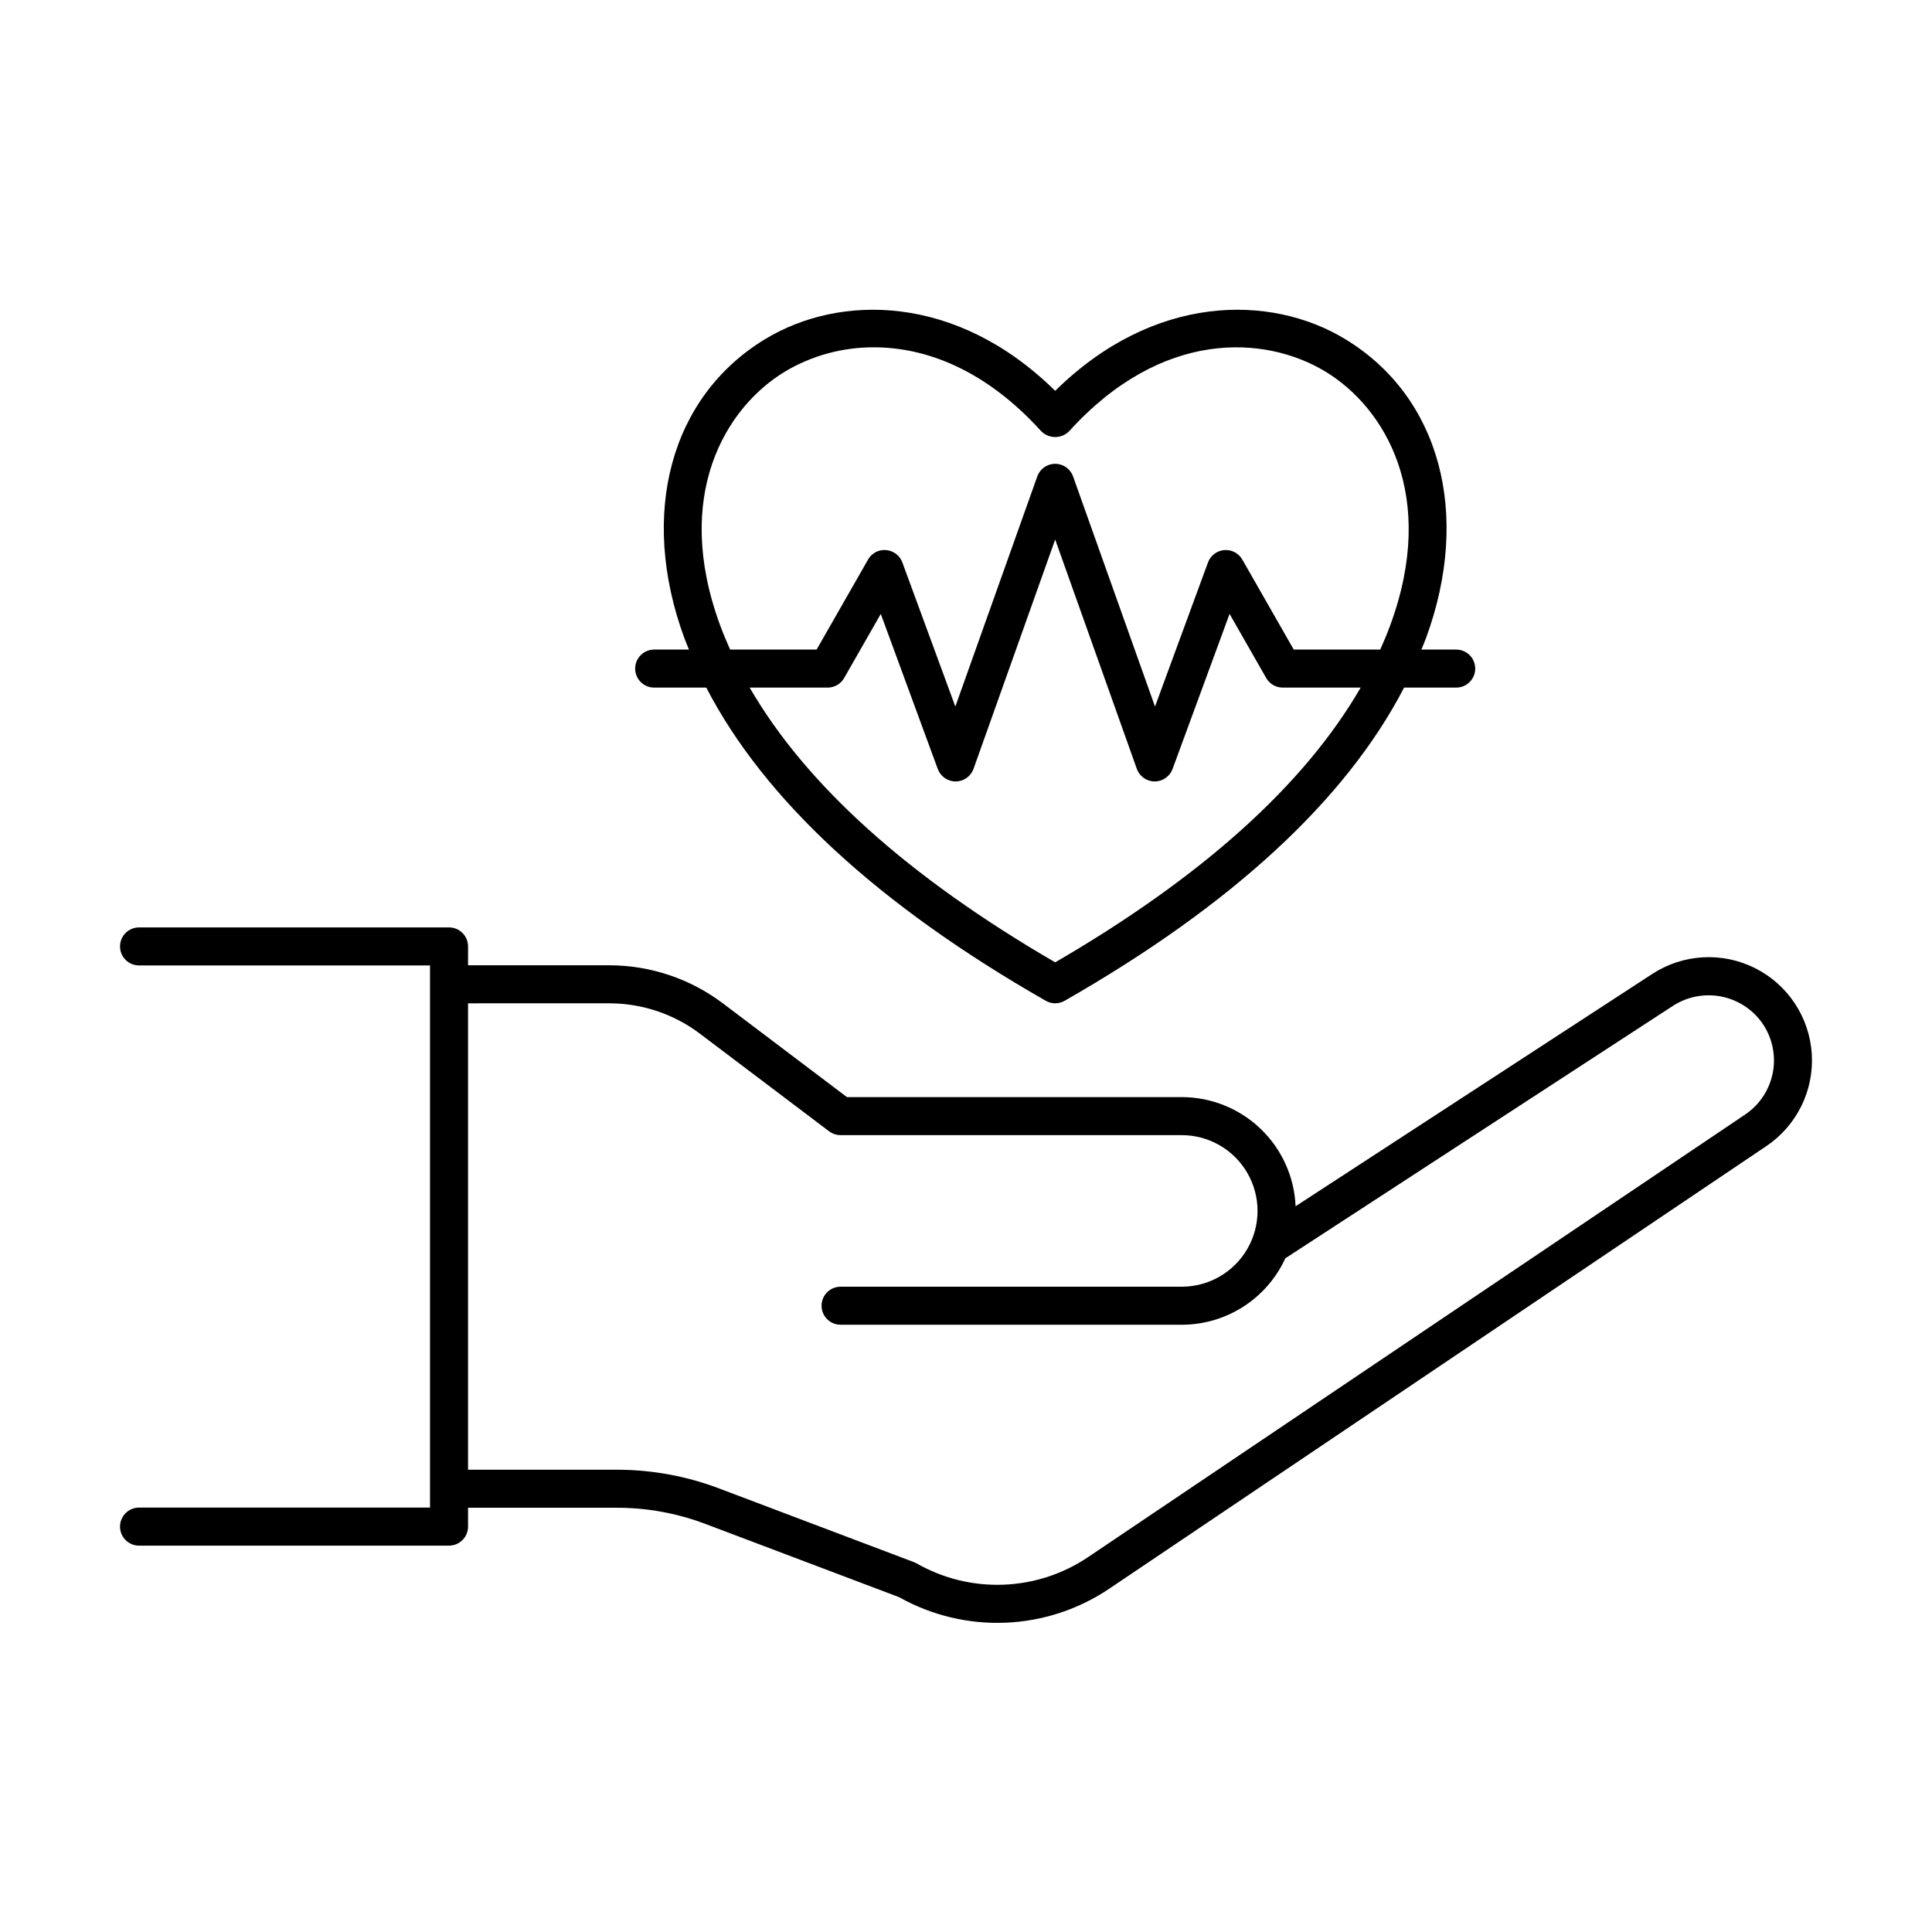
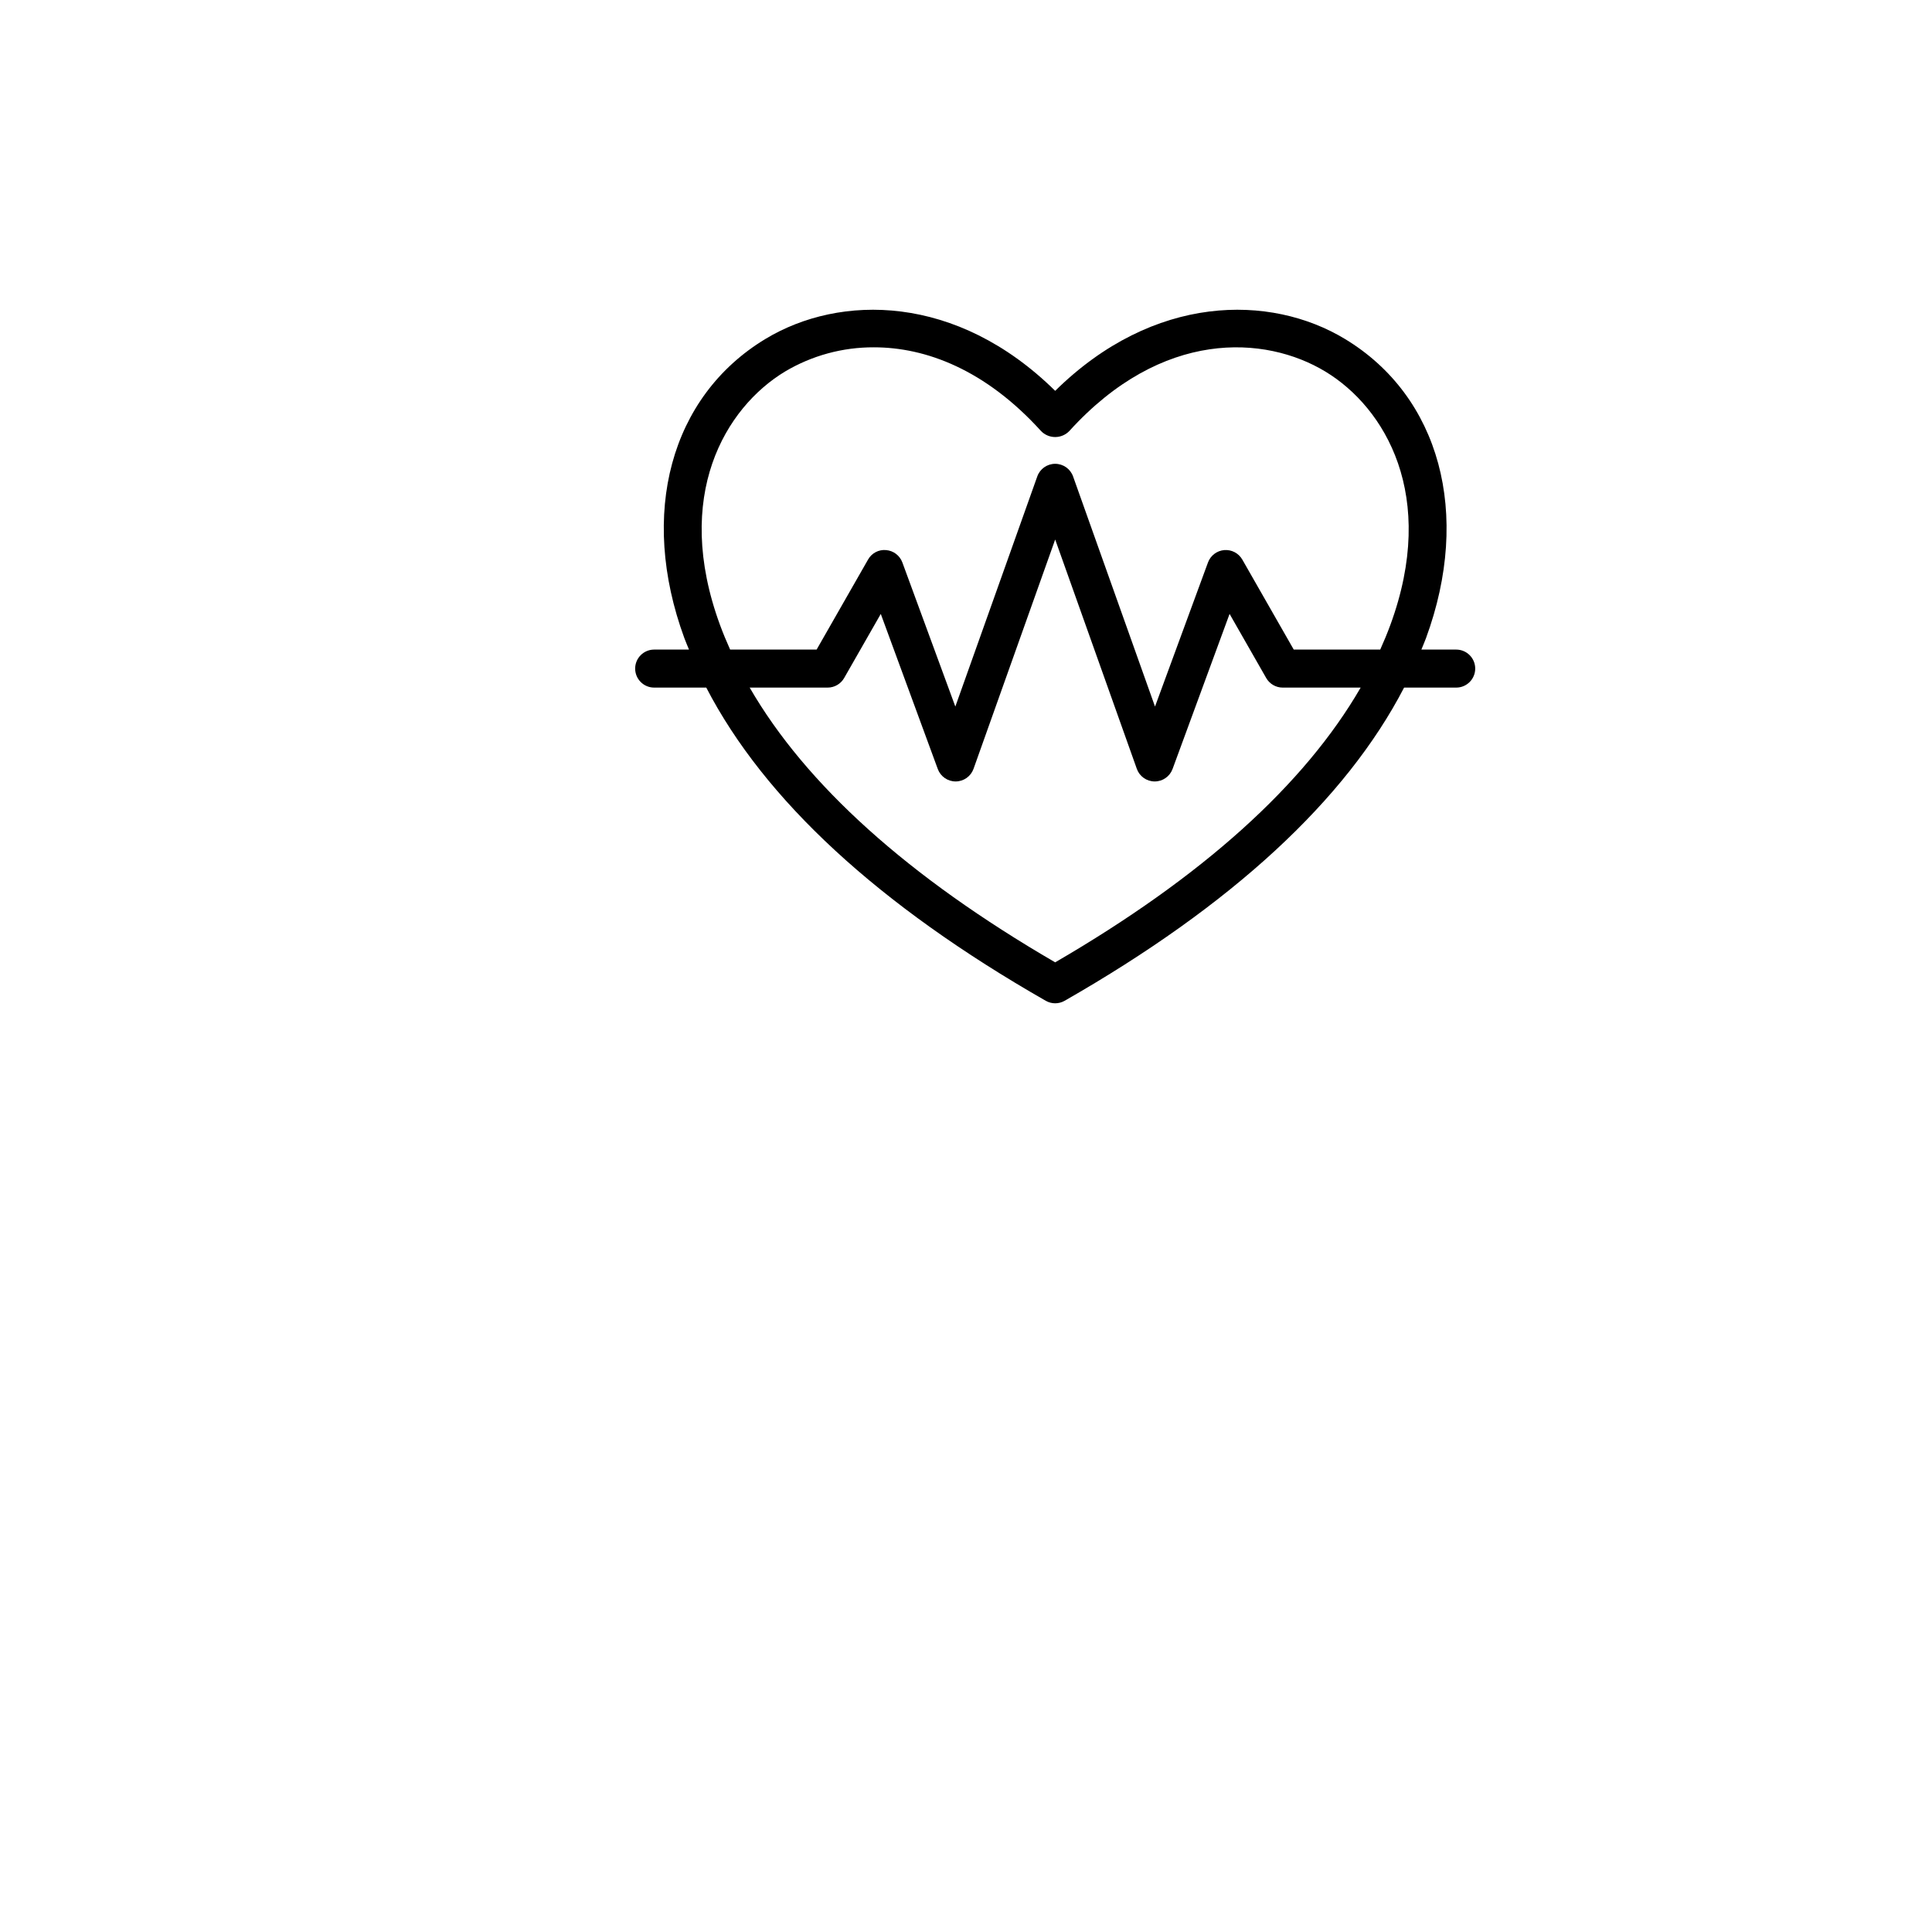
<svg xmlns="http://www.w3.org/2000/svg" fill="#000000" width="800px" height="800px" version="1.1" viewBox="144 144 512 512">
  <g>
    <path d="m317.36 326.22h13.809c15.441 29.789 45.625 57.652 89.969 83 1.547 0.883 3.449 0.883 4.996 0 44.34-25.344 74.523-53.211 89.965-83h13.809c2.781 0 5.039-2.254 5.039-5.039 0-2.781-2.258-5.035-5.039-5.035h-9.227c0.406-1.012 0.855-2.019 1.227-3.039 12.098-32.941 3.676-64.055-21.457-79.262-19.797-11.984-50.711-12.004-76.816 13.734-26.109-25.738-57.027-25.719-76.82-13.734-25.133 15.211-33.551 46.32-21.453 79.262 0.375 1.016 0.82 2.023 1.227 3.039h-9.23 0.004c-2.781 0-5.039 2.254-5.039 5.035 0 2.785 2.258 5.039 5.039 5.039zm106.27 72.809c-38.953-22.625-66.07-47.051-80.957-72.809h20.66c1.809 0 3.477-0.969 4.375-2.539l9.707-16.984 15.105 41.094c0.73 1.984 2.617 3.301 4.731 3.301h0.027c2.121-0.012 4.008-1.352 4.719-3.348l21.637-60.77 21.633 60.77h-0.004c0.711 1.996 2.598 3.336 4.719 3.348h0.027c2.113 0 4-1.316 4.731-3.301l15.109-41.098 9.707 16.988c0.895 1.57 2.566 2.539 4.371 2.539h20.66c-14.891 25.758-42.004 50.18-80.957 72.809zm-88.816-89.395c-12.586-34.27 1.406-57.602 17.215-67.168h0.004c7.129-4.242 15.281-6.461 23.578-6.422 13.711 0 29.504 5.891 44.289 22.199 0.98 1.008 2.324 1.578 3.731 1.578s2.754-0.57 3.734-1.578c24.566-27.094 51.91-25.43 67.867-15.777 15.809 9.566 29.805 32.898 17.219 67.168-0.801 2.18-1.703 4.348-2.676 6.512h-22.922l-13.625-23.844c-0.973-1.703-2.84-2.684-4.793-2.523-1.953 0.164-3.633 1.445-4.309 3.281l-14.039 38.188-21.711-60.984c-0.715-2.008-2.613-3.348-4.746-3.348-2.129 0-4.031 1.34-4.742 3.348l-21.715 60.984-14.035-38.184v-0.004c-0.676-1.836-2.356-3.117-4.309-3.281-1.957-0.188-3.84 0.805-4.793 2.523l-13.625 23.844h-22.922c-0.969-2.164-1.875-4.332-2.676-6.512z" />
-     <path d="m257.96 538.53v5h-77.117c-2.781 0-5.035 2.258-5.035 5.039s2.254 5.039 5.035 5.039h82.156c1.336 0 2.617-0.531 3.562-1.477 0.945-0.945 1.477-2.227 1.477-3.562v-5h39.41c8.043-0.008 16.02 1.453 23.539 4.305l51.305 19.402c8.605 4.832 18.387 7.172 28.25 6.754 9.863-0.414 19.414-3.57 27.578-9.113l174-117.2c8.066-5.434 12.641-14.742 12.02-24.445-0.625-9.707-6.352-18.352-15.043-22.711-8.695-4.359-19.047-3.777-27.199 1.527l-94.551 61.582c-0.328-7.773-3.648-15.125-9.262-20.512-5.613-5.391-13.094-8.402-20.875-8.414h-88.758l-32.918-24.879v0.004c-8.645-6.508-19.168-10.035-29.988-10.059h-37.504v-5c0-2.781-2.258-5.035-5.039-5.035h-82.156c-2.781 0-5.035 2.254-5.035 5.035 0 2.785 2.254 5.039 5.035 5.039h77.117zm47.582-128.64c8.629 0.016 17.02 2.832 23.91 8.02l34.27 25.898v-0.004c0.875 0.66 1.941 1.02 3.039 1.02h90.445c7.168 0.012 13.785 3.84 17.367 10.051 3.582 6.211 3.582 13.855 0 20.066-3.582 6.211-10.199 10.039-17.367 10.051h-90.445c-2.785 0-5.039 2.258-5.039 5.039s2.254 5.039 5.039 5.039h90.445c5.785-0.008 11.441-1.672 16.309-4.801 4.863-3.129 8.727-7.586 11.129-12.848 0.152-0.074 0.297-0.16 0.434-0.25l102.31-66.637h0.004c3.648-2.352 8.047-3.25 12.324-2.523 4.281 0.727 8.133 3.027 10.801 6.449 2.918 3.785 4.141 8.605 3.379 13.324-0.766 4.715-3.445 8.906-7.406 11.574l-174 117.2c-6.672 4.527-14.48 7.094-22.539 7.402-8.059 0.312-16.043-1.645-23.043-5.648-0.227-0.125-0.461-0.234-0.703-0.328l-51.656-19.539c-8.66-3.277-17.844-4.957-27.105-4.953h-39.41v-123.6z" />
  </g>
</svg>